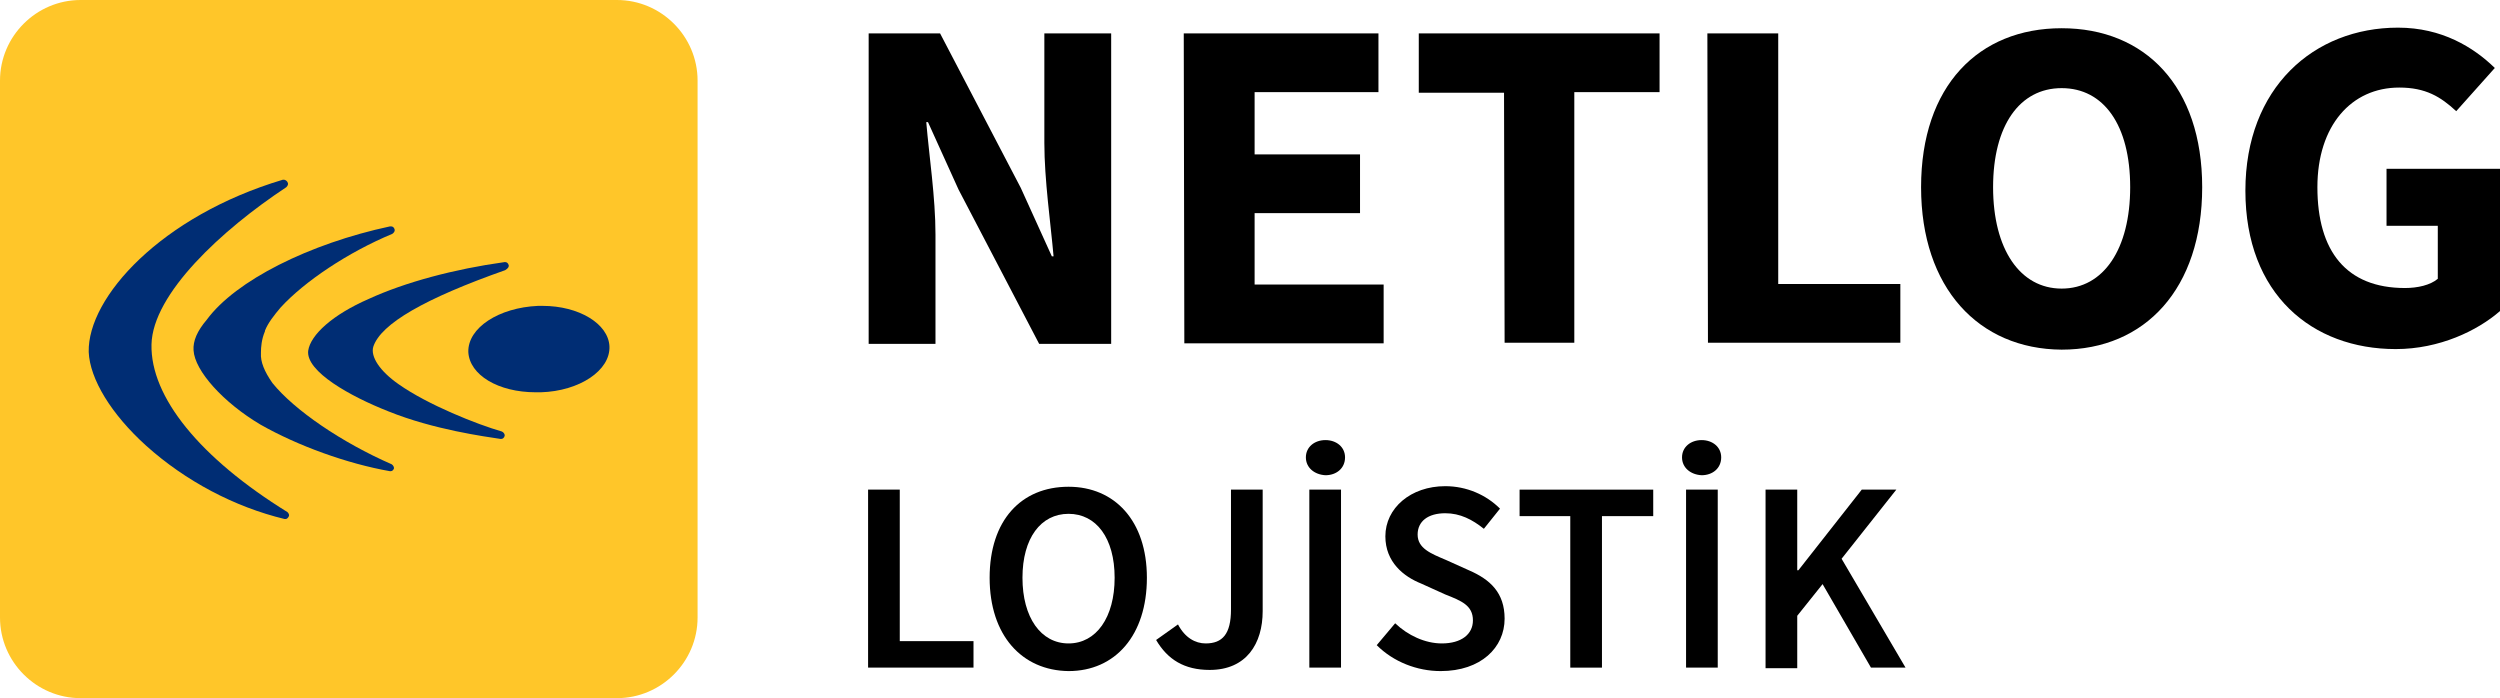
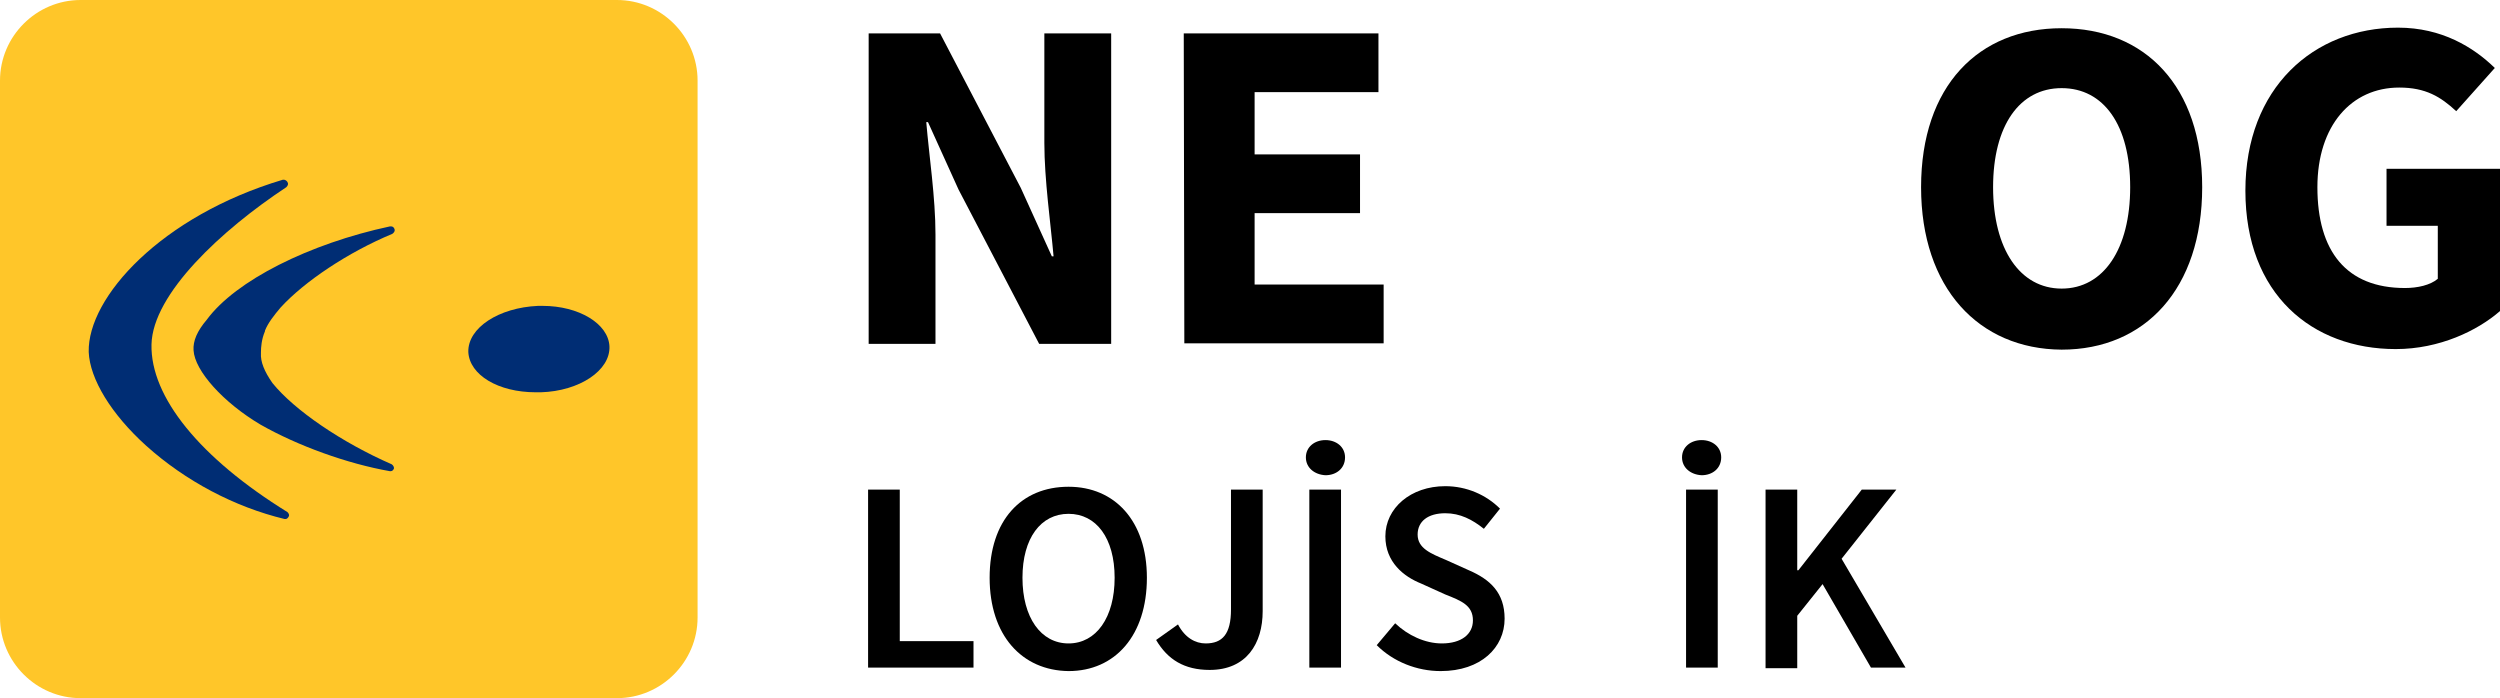
<svg xmlns="http://www.w3.org/2000/svg" version="1.1" id="katman_1" x="0px" y="0px" viewBox="0 0 434 121.2" style="enable-background:new 0 0 434 121.2;" xml:space="preserve">
  <style type="text/css">
	.st0{fill-rule:evenodd;clip-rule:evenodd;fill:#FFC629;}
	.st1{fill:#002D74;}
</style>
  <g>
    <path class="st0" d="M0,107.2c0,7.7,6.3,14,14,14h93.1c7.7,0,14-6.3,14-14V14c0-7.7-6.3-14-14-14H14C6.3,0,0,6.3,0,14V107.2z" />
    <g>
      <path class="st1" d="M94.2,53.1h-0.8c-6.8,0.3-12.2,3.8-12.1,8c0.2,4,5.2,7,11.7,7h0.9c6.7-0.2,12.1-3.8,11.9-8    C105.6,56.2,100.5,53.1,94.2,53.1z" />
      <path class="st1" d="M49.6,90.1c-0.1,0-0.1,0-0.2,0c-8.7-2.1-17.2-6.6-24-12.7c-6.1-5.5-9.8-11.6-10-16.3    C15.2,51.6,28,37.5,49.1,31.2c0.1,0,0.2,0,0.2,0c0.2,0,0.5,0.2,0.6,0.4c0.2,0.3,0.1,0.6-0.2,0.9C38.5,39.9,26.5,51,26.3,59.8    c-0.2,9.1,8.4,19.7,23.6,29.1c0.2,0.2,0.4,0.5,0.2,0.8C50,89.9,49.8,90.1,49.6,90.1z" />
      <path class="st1" d="M68,80.6c-8.7-3.8-16.9-9.4-20.7-14.1c-1.4-2-2.1-3.7-2-5.2v-0.1c0-0.9,0.1-2.3,0.7-3.7v-0.1    c0.5-1.3,1.6-2.7,2.7-4c4.1-4.5,11.7-9.6,19.4-12.8c0.3-0.2,0.5-0.5,0.4-0.8c-0.1-0.3-0.3-0.5-0.6-0.5h-0.2    c-14,3-26.8,9.4-31.8,16.2c-1.7,2-2.4,3.7-2.3,5.3c0.2,3.6,5.2,9.1,11.6,12.9c6.5,3.7,15.1,6.8,22.5,8.1h0.1    c0.3,0,0.5-0.2,0.6-0.5C68.4,81.1,68.3,80.8,68,80.6z" />
-       <path class="st1" d="M88.3,46c-0.1-0.3-0.3-0.5-0.6-0.5h-0.1c-8.7,1.2-17.3,3.5-23.6,6.4c-6.2,2.7-10.1,6.2-10.5,9    c-0.4,3.6,7.3,7.9,13.9,10.5c7.9,3.2,16.9,4.4,19.5,4.8h0.1c0.3,0,0.5-0.2,0.6-0.5c0.1-0.3-0.2-0.7-0.5-0.8    c-4.2-1.2-12.8-4.6-17.9-8.2c-3.3-2.3-4.9-4.8-4.4-6.5c1.3-4,9-8.4,22.9-13.3C88.2,46.6,88.4,46.3,88.3,46z" />
    </g>
    <g>
      <g>
        <path d="M150.7,5.8h12.5l14,26.8l5.4,11.9h0.3c-0.5-5.7-1.6-13.3-1.6-19.7v-19h11.6v53.9h-12.5l-14-26.8l-5.3-11.7h-0.3     c0.5,5.9,1.6,13.1,1.6,19.5v19h-11.6V5.8z" />
        <path d="M205.5,5.8h33.8V16h-21.5v10.8h18.3V37h-18.3v12.4h22.4v10.2h-34.6L205.5,5.8L205.5,5.8z" />
-         <path d="M261.1,16.1h-14.8V5.8h41.8V16h-14.8v43.5h-12.1L261.1,16.1L261.1,16.1z" />
-         <path d="M296.4,5.8h12.3v43.5h21.2v10.2h-33.4L296.4,5.8L296.4,5.8z" />
        <path d="M333.5,32.5c0-17.6,10-27.6,24.4-27.6c14.5,0,24.4,10.1,24.4,27.6c0,17.6-9.9,28.2-24.4,28.2     C343.5,60.6,333.5,50,333.5,32.5z M369.8,32.5c0-10.8-4.6-17.2-11.9-17.2c-7.3,0-11.9,6.5-11.9,17.2c0,10.8,4.7,17.6,11.9,17.6     C365.2,50.1,369.8,43.2,369.8,32.5z" />
        <path d="M416.3,4.8c7.6,0,13.1,3.4,16.8,7l-6.7,7.5c-2.7-2.5-5.3-4.1-9.9-4.1c-8.3,0-14.2,6.6-14.2,17.3c0,11.1,5,17.5,15.2,17.5     c2.2,0,4.4-0.5,5.7-1.6v-9.2h-8.9v-9.9H434v24.7c-3.9,3.4-10.5,6.6-18.1,6.6c-14.5,0-26.1-9.5-26.1-27.5     C389.8,15.2,401.7,4.8,416.3,4.8z" />
      </g>
      <g>
        <path d="M150.7,85h5.5v26.3H169v4.6h-18.3V85z" />
        <path d="M171.8,100.3c0-10,5.5-15.8,13.7-15.8c8,0,13.6,5.9,13.6,15.8c0,10-5.5,16.2-13.6,16.2     C177.4,116.4,171.8,110.3,171.8,100.3z M193.5,100.3c0-6.9-3.2-11.1-8-11.1c-4.8,0-8,4.2-8,11.1c0,6.9,3.2,11.4,8,11.4     C190.3,111.7,193.5,107.2,193.5,100.3z" />
        <path d="M204.5,108.4c1.2,2.3,3,3.3,4.8,3.3c2.9,0,4.4-1.6,4.4-5.9V85h5.5v21.1c0,5.6-2.8,10.2-9.2,10.2c-4.4,0-7.3-1.8-9.3-5.2     L204.5,108.4z" />
        <path d="M226.7,79.4c0-1.8,1.5-3,3.4-3c1.9,0,3.4,1.2,3.4,3c0,1.9-1.5,3.1-3.4,3.1C228.2,82.4,226.7,81.2,226.7,79.4z M227.3,85     h5.5v30.9h-5.5V85z" />
        <path d="M242.2,108.2c2.2,2.1,5.2,3.5,8.1,3.5c3.4,0,5.4-1.6,5.4-4c0-2.6-2-3.4-4.8-4.5l-4.2-1.9c-3-1.2-6.2-3.7-6.2-8.2     c0-4.9,4.4-8.7,10.4-8.7c3.7,0,7.1,1.5,9.5,3.9l-2.8,3.5c-2-1.6-4.1-2.7-6.7-2.7c-3,0-4.8,1.4-4.8,3.7c0,2.4,2.3,3.3,4.9,4.4     L255,99c3.7,1.6,6.2,3.9,6.2,8.4c0,5-4.1,9.1-11.1,9.1c-4.1,0-8.2-1.6-11.1-4.5L242.2,108.2z" />
-         <path d="M272.7,89.6h-8.9V85H287v4.6h-8.9v26.3h-5.5V89.6z" />
        <path d="M292,79.4c0-1.8,1.5-3,3.4-3c1.9,0,3.4,1.2,3.4,3c0,1.9-1.5,3.1-3.4,3.1C293.5,82.4,292,81.2,292,79.4z M292.7,85h5.5     v30.9h-5.5V85z" />
        <path d="M306.5,85h5.5v14h0.2l11-14h6l-9.5,12l11.1,18.9h-6l-8.4-14.5l-4.4,5.5v9.1h-5.5L306.5,85L306.5,85z" />
      </g>
    </g>
  </g>
</svg>